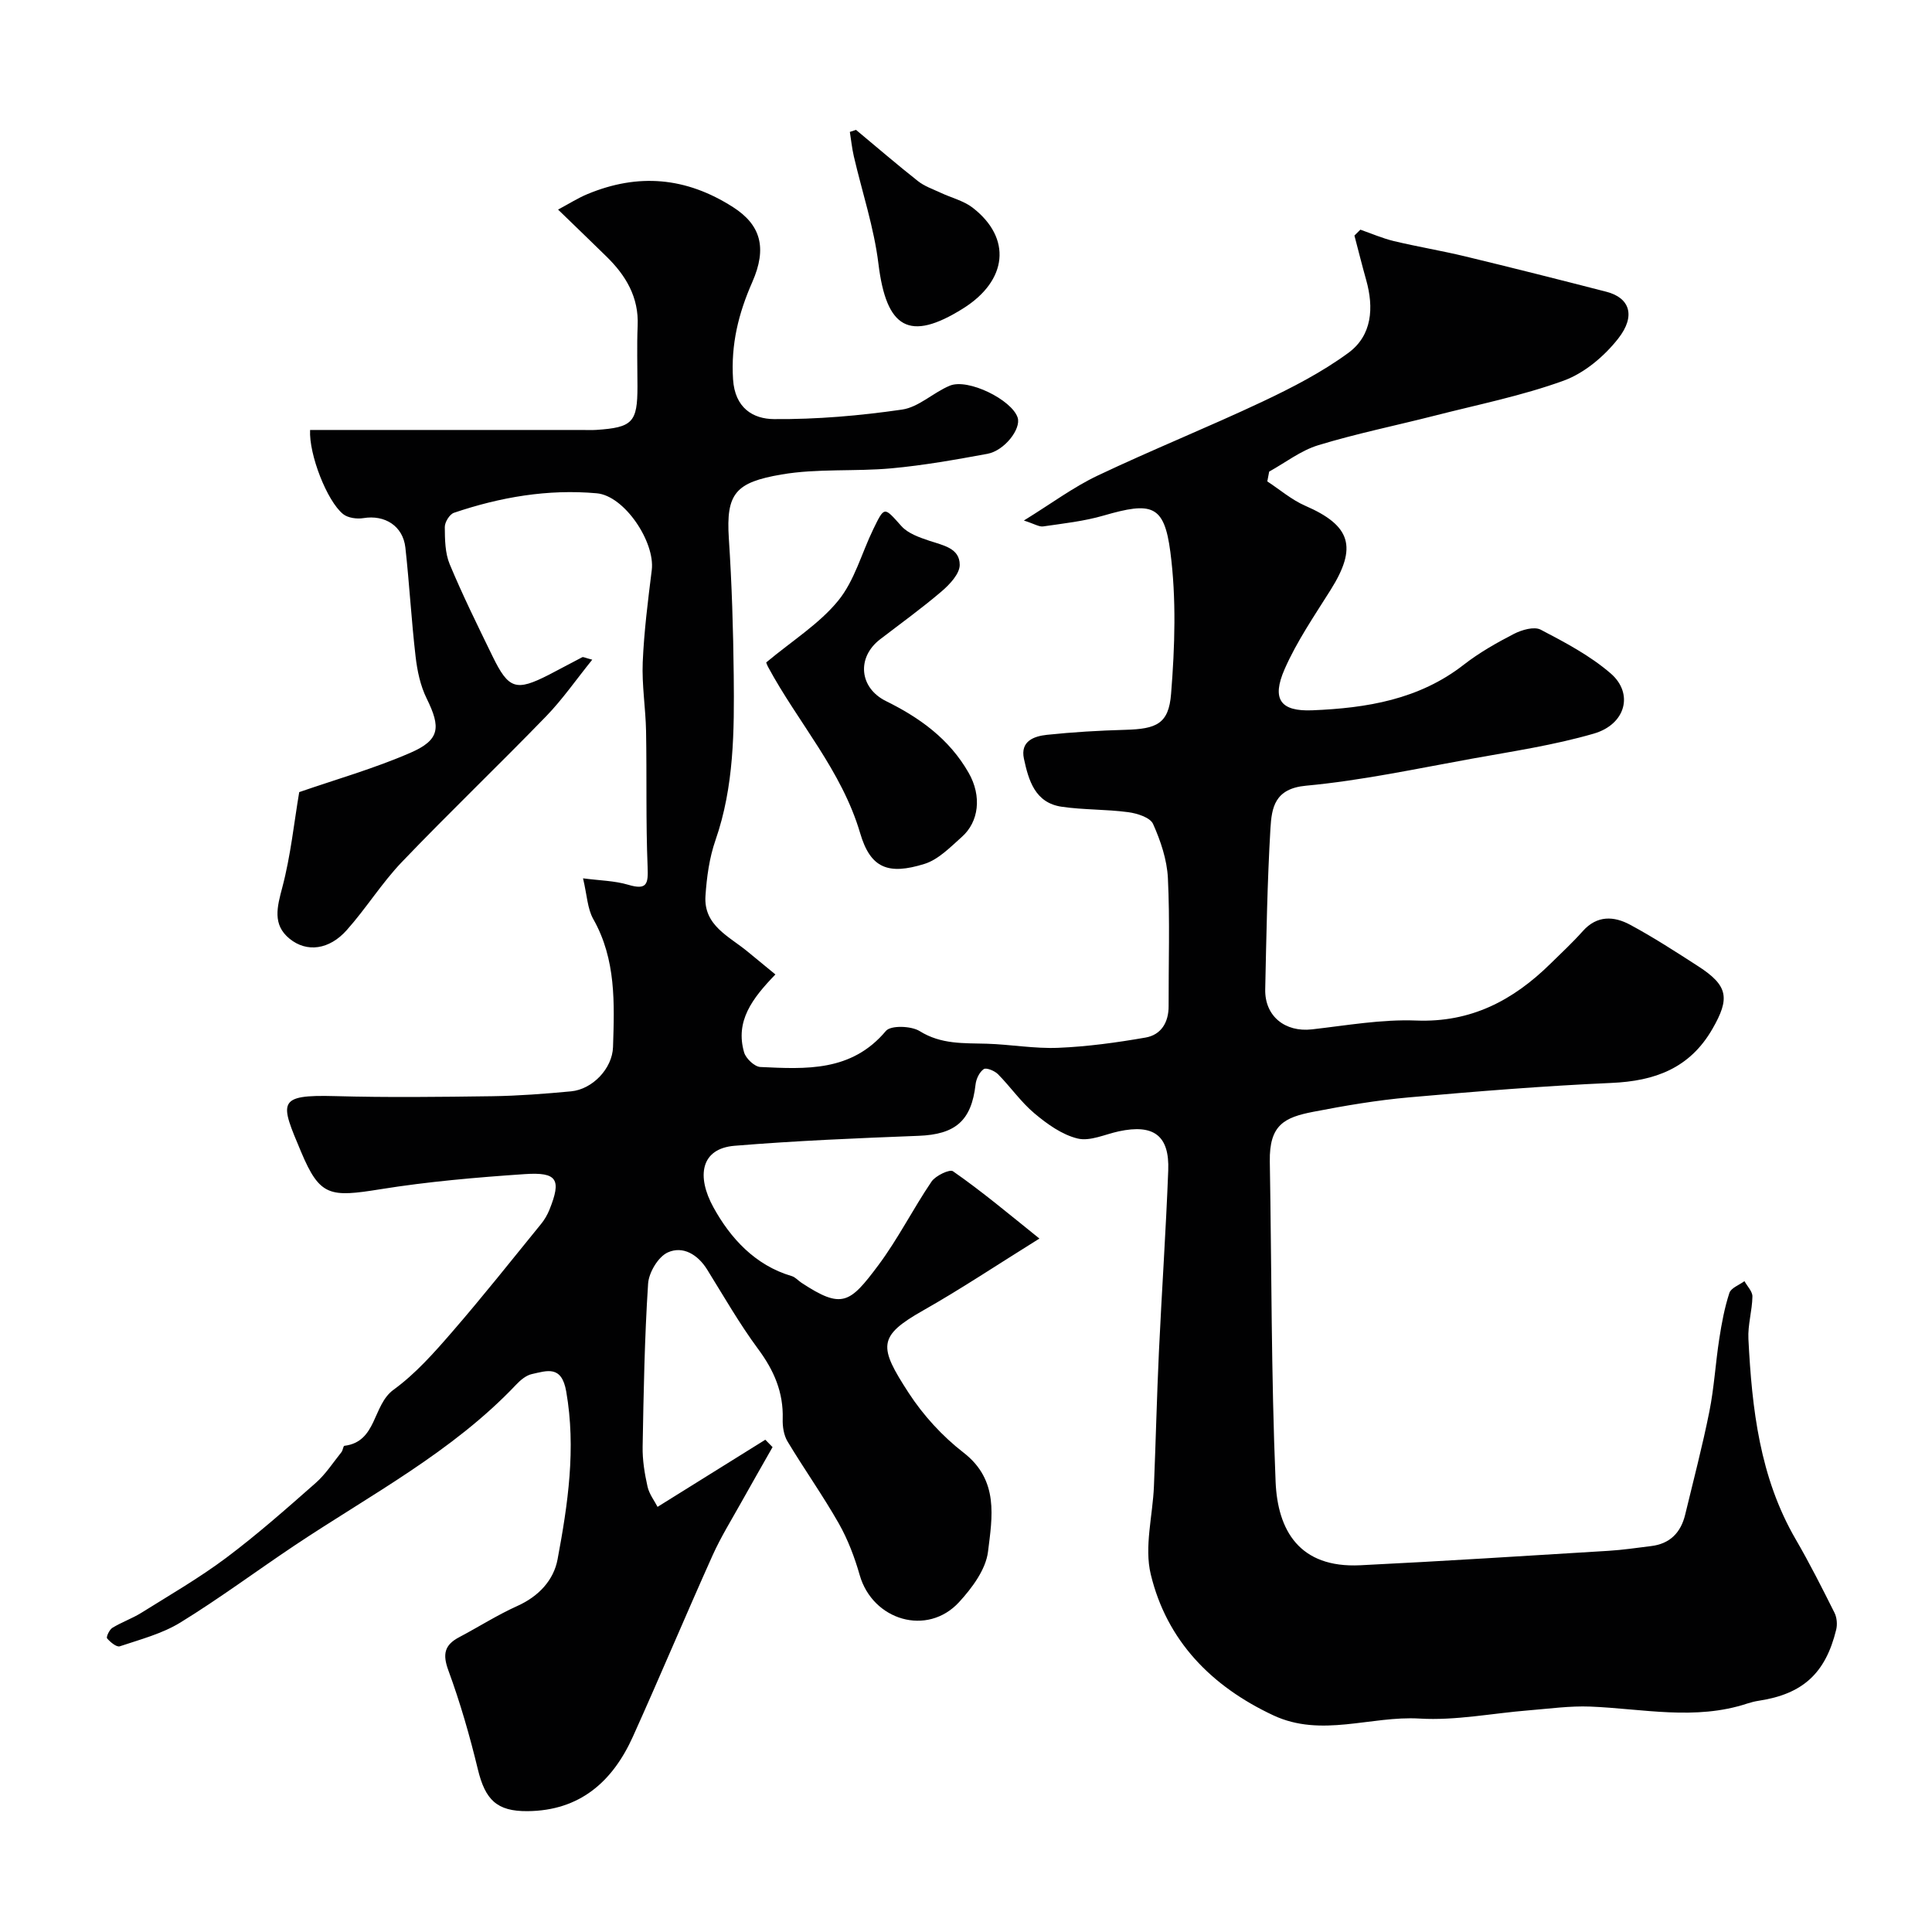
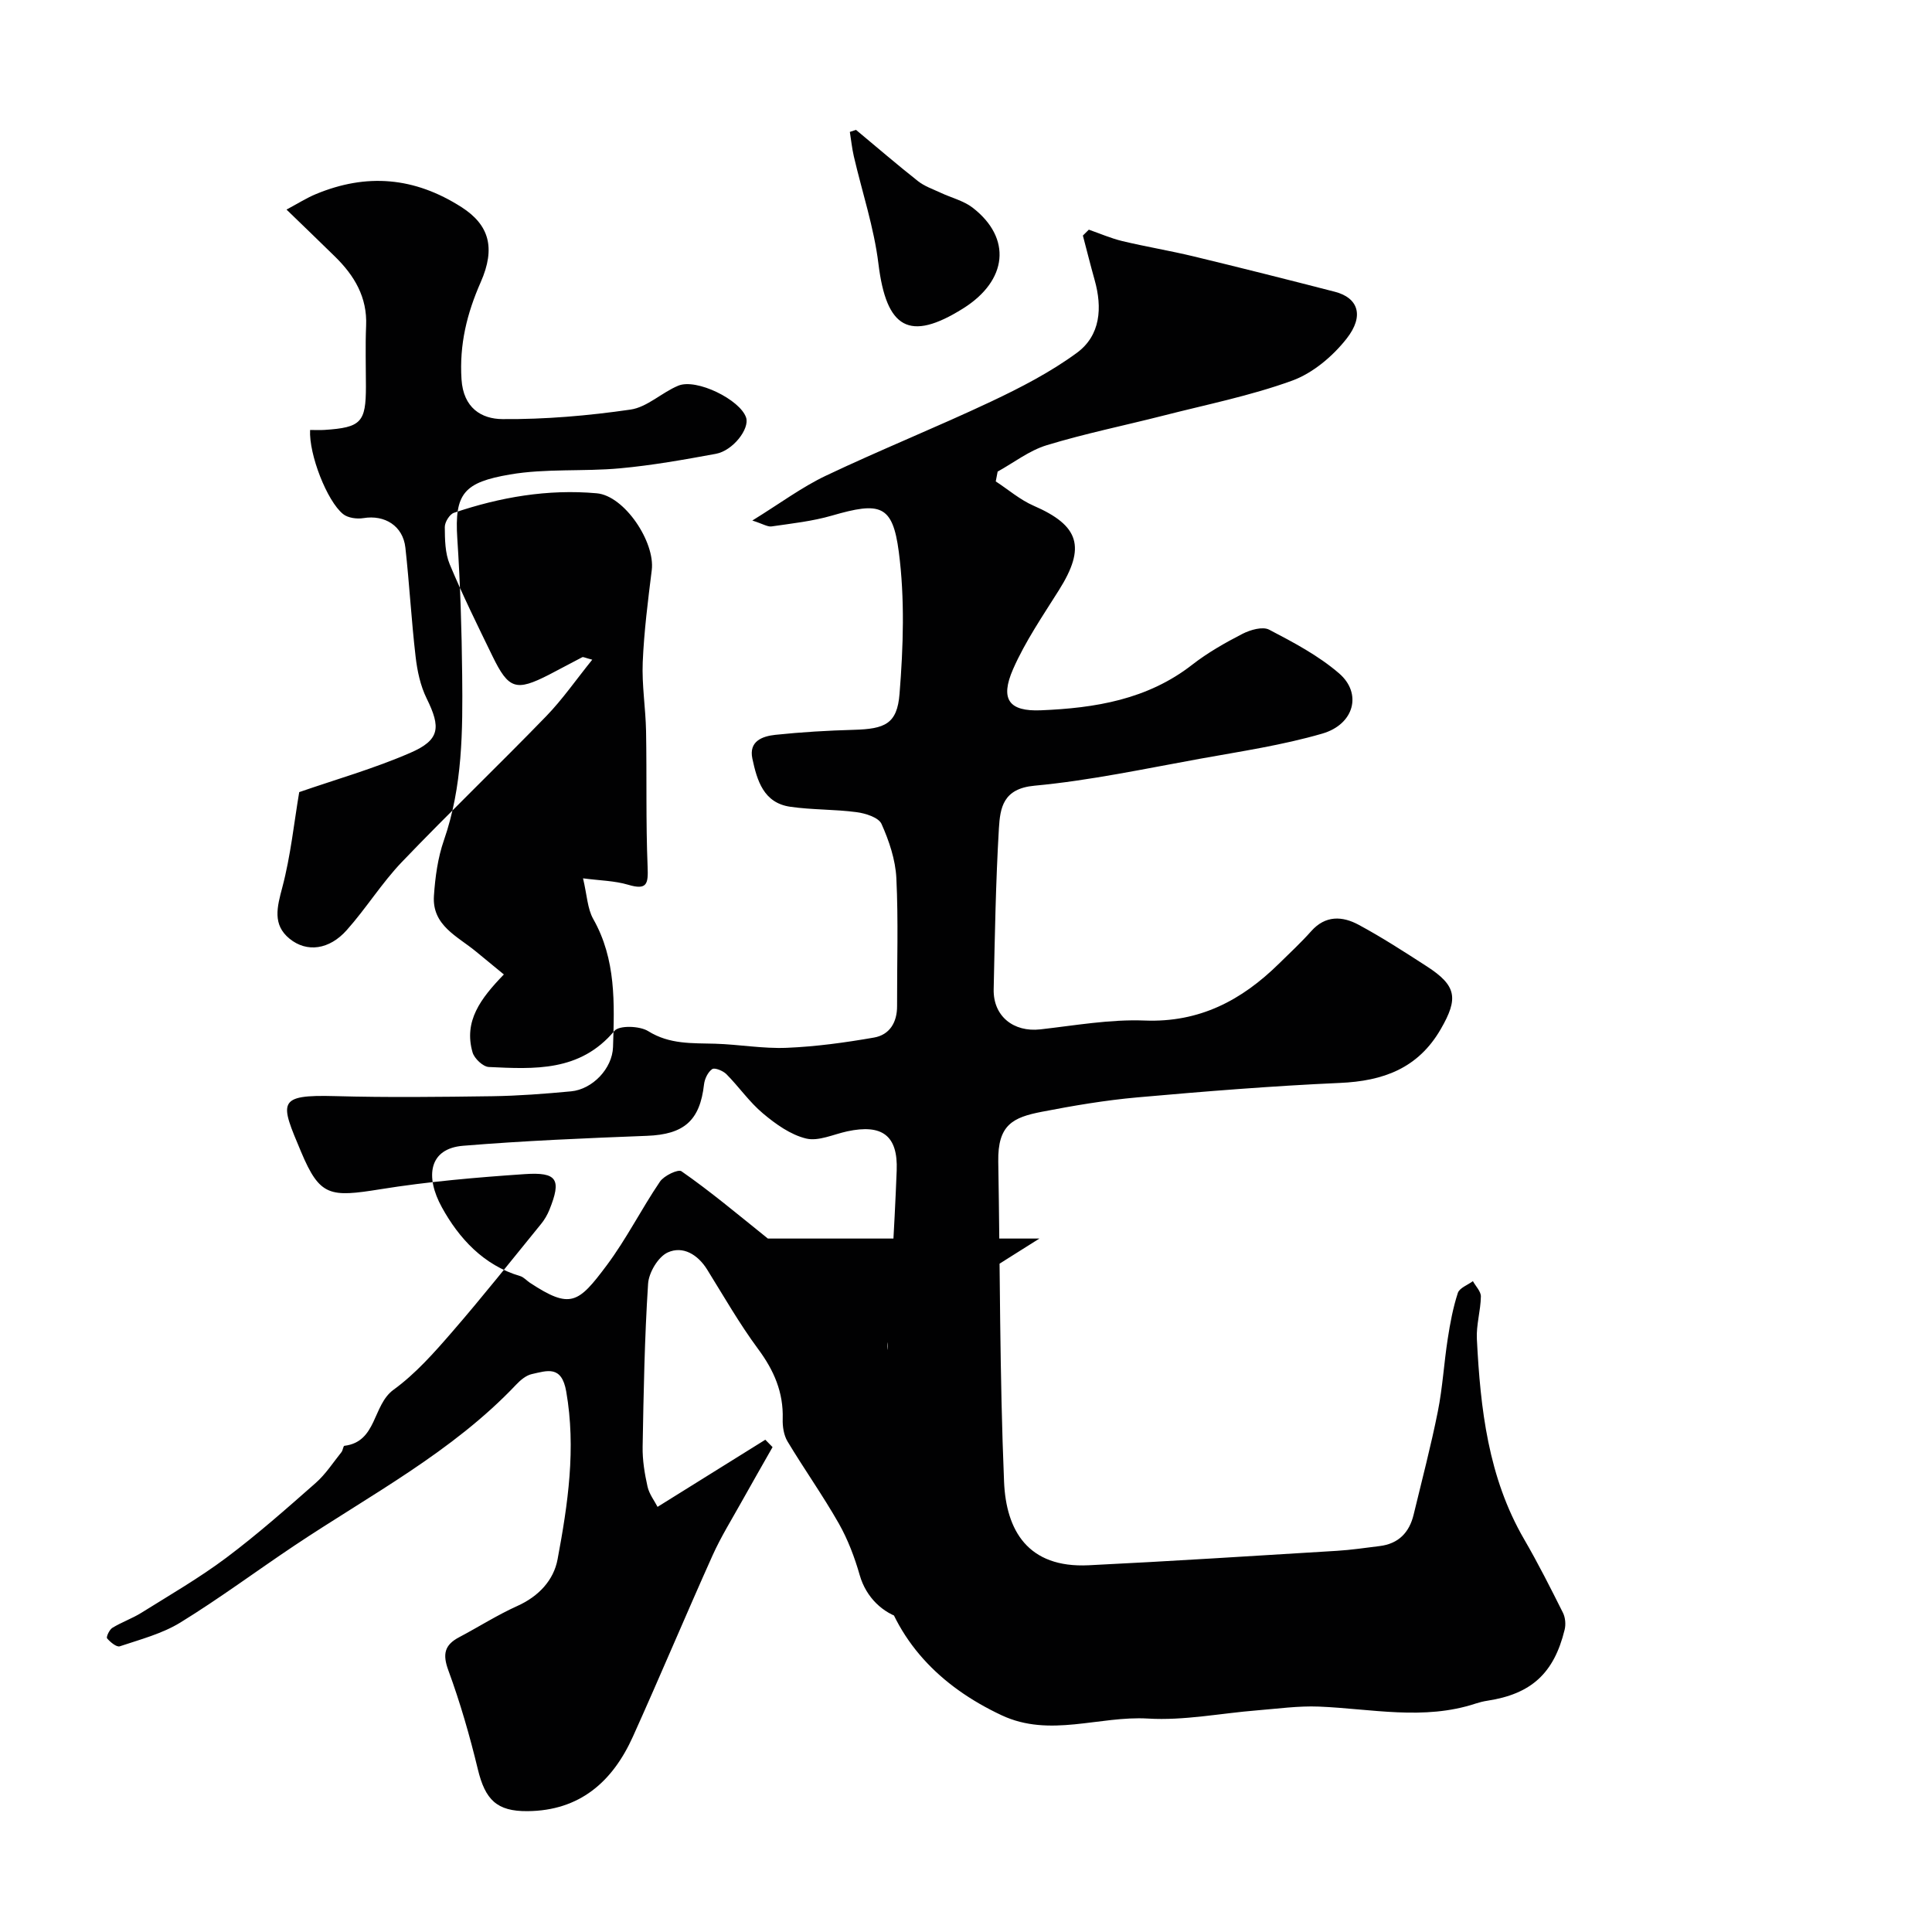
<svg xmlns="http://www.w3.org/2000/svg" enable-background="new 0 0 400 400" viewBox="0 0 400 400">
  <g fill="#010102">
-     <path d="m215.2 256.43c-8.85 5.51-16.31 10.49-24.1 14.9-9.45 5.35-9.17 7.5-2.98 17.04 3.02 4.65 6.99 8.99 11.37 12.38 7.38 5.71 5.94 13.36 5.07 20.49-.45 3.71-3.31 7.54-6 10.47-6.57 7.14-17.88 3.79-20.57-5.61-1.05-3.68-2.45-7.37-4.33-10.69-3.3-5.8-7.18-11.26-10.62-16.99-.77-1.29-1.04-3.09-.99-4.63.17-5.52-1.81-10.07-5.08-14.48-3.87-5.23-7.12-10.92-10.56-16.46-1.95-3.13-5.03-4.96-8.15-3.55-1.99.9-3.93 4.16-4.08 6.48-.73 11.23-.93 22.5-1.13 33.75-.05 2.75.41 5.55 1.01 8.24.35 1.57 1.45 2.98 2.08 4.21 7.85-4.89 15.08-9.39 22.31-13.9l1.5 1.53c-2.14 3.78-4.31 7.54-6.42 11.33-2.05 3.68-4.29 7.28-6.01 11.11-5.59 12.45-10.87 25.05-16.48 37.49-4.21 9.34-11 15.35-21.83 15.44-6.36.05-8.75-2.35-10.28-8.68-1.67-6.91-3.65-13.79-6.1-20.46-1.24-3.37-.8-5.27 2.23-6.87 4.05-2.14 7.93-4.62 12.09-6.49 4.39-1.98 7.49-5.33 8.29-9.64 2.14-11.45 3.85-22.94 1.79-34.75-.95-5.46-3.93-4.31-7.12-3.6-1.18.26-2.34 1.23-3.22 2.16-13.25 14-30.23 22.85-46 33.39-7.86 5.26-15.47 10.92-23.52 15.87-3.78 2.33-8.3 3.51-12.57 4.94-.66.22-1.98-.87-2.63-1.65-.22-.27.47-1.79 1.09-2.17 1.92-1.18 4.1-1.93 6.01-3.12 5.92-3.7 11.99-7.21 17.56-11.38 6.43-4.82 12.48-10.17 18.52-15.49 2.07-1.82 3.61-4.23 5.36-6.41.29-.37.35-1.26.59-1.29 6.78-.83 5.79-8.42 10.18-11.61 4.53-3.29 8.38-7.64 12.08-11.91 6.34-7.31 12.36-14.91 18.47-22.42.71-.87 1.31-1.9 1.73-2.95 2.51-6.25 1.64-7.82-5.14-7.36-9.99.68-20 1.54-29.87 3.13-10.45 1.68-12.52 1.51-16.4-7.71-4.35-10.33-5.17-11.91 7.06-11.57 10.82.3 21.67.17 32.5.02 5.45-.08 10.9-.5 16.33-1.01 4.42-.42 8.54-4.71 8.68-9.18.29-9.06.65-18.12-4.09-26.49-1.22-2.16-1.29-4.97-2.12-8.43 3.47.46 6.53.49 9.35 1.33 3.96 1.18 4.16-.22 4.02-3.73-.38-9.35-.15-18.72-.32-28.08-.09-4.76-.89-9.53-.69-14.27.27-6.37 1.08-12.73 1.87-19.07.72-5.8-5.64-15.39-11.39-15.9-10.1-.91-19.99.79-29.57 4.04-.9.31-1.9 1.94-1.89 2.95.02 2.59.05 5.39 1.02 7.71 2.69 6.45 5.79 12.72 8.85 19.01 3.35 6.88 4.87 7.34 11.71 3.85 2.31-1.18 4.57-2.44 6.88-3.62.22-.11.61.14 2.07.51-3.36 4.16-6.16 8.22-9.54 11.71-9.85 10.16-20.08 19.95-29.87 30.17-4.17 4.36-7.4 9.6-11.43 14.12-3.59 4.04-8.25 4.69-11.83 1.77s-2.58-6.56-1.5-10.63c1.74-6.57 2.43-13.43 3.5-19.72 7.47-2.59 15.46-4.86 23.01-8.14 6.15-2.67 6.33-5.25 3.38-11.24-1.31-2.65-1.96-5.75-2.3-8.72-.87-7.49-1.28-15.03-2.11-22.52-.5-4.5-4.27-6.84-8.69-6.11-1.35.22-3.21-.03-4.21-.84-3.34-2.7-7.09-12.36-6.83-17.41h5.22 51c1 0 2 .05 3-.01 7.56-.5 8.56-1.57 8.56-9 0-4.19-.14-8.38.04-12.56.26-5.92-2.44-10.41-6.46-14.34-3.09-3.03-6.21-6.03-10.02-9.72 2.36-1.26 4.13-2.39 6.05-3.19 10.51-4.38 20.43-3.55 30.17 2.68 5.71 3.65 7.13 8.4 3.99 15.53-2.86 6.49-4.44 12.9-3.98 20.12.38 5.96 4.15 8.21 8.47 8.24 8.85.07 17.76-.7 26.52-1.97 3.46-.5 6.48-3.54 9.89-4.95 3.77-1.56 12.81 2.91 14.04 6.6.77 2.31-2.7 6.85-6.26 7.51-6.58 1.21-13.19 2.39-19.84 3-7.58.7-15.35 0-22.8 1.28-9.47 1.63-11.51 3.88-10.89 13.26.62 9.41.91 18.86 1.01 28.3.12 11.51.09 23.02-3.78 34.16-1.27 3.65-1.81 7.64-2.07 11.52-.41 6.14 4.88 8.36 8.7 11.52 1.89 1.56 3.78 3.11 5.78 4.75-4.83 4.99-8.35 9.67-6.48 16.14.37 1.27 2.16 2.96 3.36 3.02 9.43.44 18.89 1.02 26-7.47 1-1.19 5.24-1.05 6.99.04 4.45 2.78 9.1 2.47 13.88 2.61 4.94.15 9.89 1.05 14.8.85 6.04-.25 12.09-1.08 18.06-2.12 3.25-.56 4.82-3.14 4.8-6.54-.03-8.83.28-17.68-.15-26.49-.19-3.8-1.5-7.69-3.07-11.2-.6-1.34-3.3-2.2-5.16-2.44-4.55-.61-9.2-.46-13.74-1.12-5.53-.8-6.87-5.44-7.84-9.96-.77-3.63 2.08-4.64 4.74-4.93 5.4-.57 10.84-.89 16.27-1.04 6.42-.18 8.97-1.21 9.46-7.45.78-9.74 1.11-19.72-.15-29.37-1.28-9.81-3.86-10.43-13.85-7.53-4.04 1.17-8.3 1.63-12.49 2.24-.83.12-1.76-.51-3.99-1.22 5.71-3.52 10.25-6.92 15.27-9.3 11.27-5.35 22.87-10.01 34.16-15.33 6.14-2.9 12.29-6.08 17.74-10.07 4.94-3.62 5.32-9.35 3.7-15.11-.86-3.05-1.62-6.13-2.43-9.19.41-.41.82-.82 1.23-1.22 2.3.8 4.56 1.79 6.92 2.36 4.89 1.17 9.87 1.99 14.77 3.17 9.78 2.36 19.53 4.82 29.26 7.33 4.77 1.23 6.16 4.93 2.43 9.69-2.87 3.66-7 7.15-11.29 8.71-8.67 3.15-17.82 4.97-26.79 7.27-8.01 2.04-16.13 3.69-24.03 6.1-3.6 1.1-6.78 3.59-10.15 5.46-.13.68-.26 1.35-.39 2.03 2.6 1.7 5.03 3.81 7.85 5.04 9.46 4.11 10.84 8.55 5.25 17.44-3.36 5.35-6.99 10.64-9.51 16.38-2.75 6.27-.84 8.8 5.74 8.53 11.22-.46 22.08-2.21 31.35-9.44 3.2-2.49 6.79-4.53 10.4-6.39 1.62-.83 4.18-1.57 5.53-.86 5.04 2.63 10.2 5.36 14.47 9.04 4.82 4.15 3.15 10.56-3.49 12.48-8.24 2.39-16.82 3.67-25.29 5.2-11.4 2.06-22.78 4.51-34.28 5.58-6.52.6-7.11 4.57-7.37 8.86-.65 11.08-.84 22.19-1.08 33.29-.12 5.57 4.11 8.93 9.67 8.3 7.18-.81 14.41-2.11 21.57-1.83 11.37.45 20.1-4.18 27.82-11.77 2.26-2.22 4.59-4.38 6.69-6.74 2.95-3.32 6.46-3.12 9.8-1.32 4.85 2.61 9.49 5.62 14.12 8.61 6.2 4.01 6.57 6.63 2.91 12.97-4.71 8.17-11.94 10.78-20.92 11.17-13.98.62-27.95 1.75-41.9 2.99-6.63.59-13.24 1.71-19.78 2.98-5.99 1.16-9.16 2.68-9.03 10.31.38 22.1.28 44.22 1.2 66.3.42 10.01 4.88 17.9 17.53 17.28 17.14-.84 34.27-1.95 51.41-2.99 2.94-.18 5.87-.62 8.8-.98 3.91-.47 6.16-2.79 7.06-6.52 1.71-7.11 3.58-14.19 5.01-21.36.99-4.95 1.27-10.05 2.05-15.05.49-3.2 1.09-6.42 2.09-9.48.34-1.04 2.04-1.64 3.12-2.44.58 1.06 1.67 2.13 1.65 3.18-.05 2.94-.98 5.88-.83 8.79.73 14.42 2.33 28.65 9.81 41.51 2.87 4.94 5.45 10.06 8.01 15.17.5.99.62 2.43.35 3.52-2.21 9.05-6.93 13.31-16.01 14.7-.8.12-1.6.32-2.37.57-10.78 3.57-21.65 1.08-32.51.64-4.24-.17-8.52.44-12.77.78-7.54.6-15.13 2.15-22.6 1.7-10.11-.6-20.3 4.01-30.3-.68-12.8-6-22.04-15.43-25.35-29.19-1.37-5.69.41-12.13.66-18.23.38-9.27.6-18.54 1.03-27.8.59-12.53 1.45-25.05 1.93-37.58.28-7.24-3.02-9.65-10.23-8.1-2.85.61-5.95 2.11-8.52 1.49-3.23-.78-6.31-2.99-8.94-5.2-2.82-2.36-4.96-5.5-7.57-8.13-.7-.7-2.42-1.4-2.94-1.04-.89.61-1.56 2.02-1.69 3.17-.85 7.52-4.17 10.35-11.8 10.64-12.71.49-25.42 1.02-38.09 2.06-7.05.58-7.91 6.34-4.38 12.75 3.49 6.34 8.6 12 16.21 14.23.74.22 1.33.93 2.01 1.38 8.4 5.52 10 4.29 15.9-3.6 4.09-5.47 7.18-11.67 11.03-17.34.84-1.24 3.79-2.63 4.45-2.14 5.93 4.12 11.47 8.77 17.89 13.93z" />
-     <path d="m158.65 137.14c5.45-4.55 11-8 14.9-12.79 3.38-4.14 4.84-9.83 7.25-14.78 2.36-4.84 2.23-4.65 5.84-.63 1.37 1.52 3.72 2.33 5.77 3.02 2.81.95 6.3 1.5 6.29 5-.01 1.84-2.06 4.03-3.72 5.45-4.09 3.5-8.48 6.66-12.76 9.95-4.9 3.76-4.32 10.06 1.21 12.79 7 3.46 13.1 7.83 17.11 14.84 2.8 4.89 2.09 10.19-1.4 13.28-2.38 2.12-4.85 4.69-7.73 5.59-7.48 2.33-11.18.94-13.32-6.35-3.83-13.01-12.85-22.89-19.07-34.43-.29-.55-.46-1.17-.37-.94z" />
+     <path d="m215.2 256.43c-8.85 5.51-16.31 10.49-24.1 14.9-9.45 5.35-9.17 7.5-2.98 17.04 3.02 4.65 6.99 8.99 11.37 12.38 7.38 5.71 5.94 13.36 5.07 20.49-.45 3.71-3.31 7.54-6 10.47-6.57 7.14-17.88 3.79-20.57-5.61-1.05-3.68-2.45-7.37-4.33-10.69-3.3-5.8-7.18-11.26-10.62-16.99-.77-1.29-1.04-3.09-.99-4.63.17-5.52-1.81-10.07-5.08-14.48-3.87-5.23-7.12-10.92-10.56-16.46-1.95-3.13-5.03-4.96-8.15-3.55-1.99.9-3.93 4.16-4.08 6.48-.73 11.23-.93 22.5-1.13 33.75-.05 2.75.41 5.55 1.01 8.24.35 1.57 1.45 2.98 2.08 4.21 7.85-4.89 15.08-9.39 22.31-13.9l1.5 1.53c-2.14 3.78-4.31 7.54-6.42 11.33-2.05 3.68-4.29 7.28-6.01 11.11-5.59 12.45-10.87 25.05-16.48 37.49-4.21 9.34-11 15.35-21.83 15.44-6.36.05-8.75-2.35-10.28-8.68-1.67-6.91-3.65-13.79-6.1-20.46-1.24-3.37-.8-5.27 2.23-6.87 4.05-2.14 7.93-4.62 12.09-6.49 4.39-1.98 7.49-5.33 8.29-9.64 2.14-11.45 3.85-22.94 1.79-34.75-.95-5.46-3.93-4.31-7.12-3.6-1.18.26-2.34 1.23-3.22 2.16-13.25 14-30.23 22.85-46 33.39-7.86 5.26-15.47 10.92-23.52 15.87-3.78 2.33-8.3 3.51-12.57 4.94-.66.22-1.98-.87-2.63-1.65-.22-.27.47-1.79 1.09-2.17 1.92-1.18 4.1-1.93 6.01-3.12 5.92-3.7 11.99-7.21 17.56-11.38 6.43-4.82 12.48-10.17 18.52-15.49 2.07-1.82 3.61-4.23 5.36-6.41.29-.37.35-1.26.59-1.29 6.78-.83 5.79-8.42 10.18-11.61 4.53-3.29 8.38-7.64 12.08-11.91 6.34-7.31 12.36-14.91 18.47-22.42.71-.87 1.31-1.9 1.73-2.95 2.51-6.25 1.64-7.82-5.14-7.36-9.99.68-20 1.54-29.87 3.13-10.45 1.68-12.52 1.51-16.4-7.71-4.35-10.33-5.17-11.91 7.06-11.57 10.82.3 21.67.17 32.5.02 5.45-.08 10.9-.5 16.33-1.01 4.42-.42 8.54-4.71 8.68-9.18.29-9.06.65-18.12-4.09-26.49-1.22-2.16-1.29-4.97-2.12-8.43 3.47.46 6.53.49 9.35 1.33 3.96 1.18 4.16-.22 4.02-3.73-.38-9.35-.15-18.72-.32-28.08-.09-4.76-.89-9.53-.69-14.27.27-6.37 1.08-12.73 1.87-19.07.72-5.8-5.64-15.39-11.39-15.9-10.1-.91-19.99.79-29.57 4.04-.9.31-1.9 1.94-1.89 2.95.02 2.59.05 5.39 1.02 7.71 2.69 6.45 5.79 12.72 8.85 19.01 3.35 6.88 4.87 7.34 11.71 3.85 2.31-1.18 4.57-2.44 6.88-3.62.22-.11.61.14 2.07.51-3.36 4.16-6.16 8.22-9.54 11.71-9.85 10.16-20.08 19.95-29.87 30.17-4.17 4.36-7.4 9.6-11.43 14.12-3.59 4.04-8.25 4.69-11.83 1.77s-2.58-6.56-1.5-10.63c1.74-6.57 2.43-13.43 3.5-19.72 7.47-2.59 15.46-4.86 23.01-8.14 6.15-2.67 6.33-5.25 3.38-11.24-1.31-2.65-1.96-5.75-2.3-8.72-.87-7.49-1.28-15.03-2.11-22.52-.5-4.5-4.27-6.84-8.69-6.11-1.35.22-3.21-.03-4.21-.84-3.34-2.7-7.09-12.36-6.83-17.41c1 0 2 .05 3-.01 7.56-.5 8.56-1.57 8.56-9 0-4.19-.14-8.38.04-12.56.26-5.92-2.44-10.41-6.46-14.34-3.09-3.03-6.21-6.03-10.02-9.72 2.36-1.26 4.13-2.39 6.05-3.19 10.51-4.38 20.43-3.55 30.17 2.68 5.71 3.65 7.13 8.4 3.99 15.53-2.86 6.49-4.44 12.9-3.98 20.12.38 5.96 4.15 8.21 8.47 8.24 8.85.07 17.76-.7 26.52-1.97 3.46-.5 6.48-3.54 9.89-4.95 3.77-1.56 12.81 2.91 14.04 6.6.77 2.31-2.7 6.85-6.26 7.51-6.58 1.21-13.19 2.39-19.84 3-7.58.7-15.35 0-22.8 1.28-9.47 1.63-11.51 3.88-10.89 13.26.62 9.41.91 18.86 1.01 28.3.12 11.51.09 23.02-3.78 34.16-1.27 3.65-1.81 7.64-2.07 11.52-.41 6.14 4.88 8.36 8.7 11.52 1.89 1.56 3.78 3.11 5.78 4.75-4.83 4.99-8.35 9.67-6.48 16.14.37 1.27 2.16 2.96 3.36 3.02 9.43.44 18.89 1.02 26-7.47 1-1.19 5.24-1.05 6.99.04 4.45 2.78 9.1 2.47 13.88 2.61 4.94.15 9.89 1.05 14.8.85 6.04-.25 12.09-1.08 18.06-2.12 3.25-.56 4.82-3.14 4.8-6.54-.03-8.83.28-17.68-.15-26.49-.19-3.8-1.5-7.69-3.07-11.2-.6-1.34-3.3-2.2-5.16-2.44-4.55-.61-9.2-.46-13.74-1.12-5.53-.8-6.87-5.44-7.84-9.96-.77-3.63 2.08-4.64 4.74-4.93 5.4-.57 10.84-.89 16.27-1.04 6.42-.18 8.97-1.21 9.46-7.45.78-9.74 1.11-19.72-.15-29.37-1.28-9.81-3.86-10.43-13.85-7.53-4.04 1.17-8.3 1.63-12.49 2.24-.83.12-1.76-.51-3.99-1.22 5.71-3.52 10.25-6.92 15.27-9.3 11.27-5.35 22.87-10.01 34.16-15.33 6.14-2.9 12.29-6.08 17.74-10.07 4.94-3.62 5.32-9.35 3.7-15.11-.86-3.05-1.62-6.13-2.43-9.19.41-.41.82-.82 1.23-1.22 2.3.8 4.56 1.79 6.92 2.36 4.89 1.17 9.87 1.99 14.77 3.17 9.78 2.36 19.53 4.82 29.26 7.33 4.77 1.23 6.16 4.93 2.43 9.69-2.87 3.66-7 7.15-11.29 8.71-8.67 3.15-17.82 4.97-26.79 7.27-8.01 2.04-16.13 3.69-24.03 6.1-3.6 1.1-6.78 3.59-10.15 5.46-.13.68-.26 1.35-.39 2.03 2.6 1.7 5.03 3.81 7.85 5.04 9.46 4.11 10.84 8.55 5.25 17.44-3.36 5.35-6.99 10.64-9.51 16.38-2.75 6.27-.84 8.8 5.74 8.53 11.22-.46 22.08-2.21 31.35-9.44 3.2-2.49 6.79-4.53 10.4-6.39 1.62-.83 4.18-1.57 5.53-.86 5.04 2.63 10.2 5.36 14.47 9.04 4.82 4.15 3.15 10.56-3.49 12.48-8.24 2.39-16.82 3.67-25.29 5.2-11.4 2.06-22.78 4.51-34.28 5.58-6.52.6-7.11 4.57-7.37 8.86-.65 11.08-.84 22.19-1.08 33.29-.12 5.57 4.11 8.93 9.67 8.3 7.18-.81 14.41-2.11 21.57-1.83 11.37.45 20.1-4.18 27.82-11.77 2.26-2.22 4.59-4.38 6.69-6.74 2.95-3.32 6.46-3.12 9.8-1.32 4.85 2.61 9.49 5.62 14.12 8.61 6.2 4.01 6.57 6.63 2.91 12.97-4.71 8.17-11.94 10.78-20.92 11.17-13.98.62-27.95 1.75-41.9 2.99-6.63.59-13.24 1.71-19.78 2.98-5.99 1.16-9.16 2.68-9.03 10.31.38 22.1.28 44.22 1.2 66.3.42 10.01 4.88 17.9 17.53 17.28 17.14-.84 34.27-1.95 51.41-2.99 2.94-.18 5.87-.62 8.8-.98 3.91-.47 6.16-2.79 7.06-6.52 1.71-7.11 3.58-14.19 5.01-21.36.99-4.95 1.27-10.05 2.05-15.05.49-3.2 1.09-6.42 2.09-9.48.34-1.04 2.04-1.64 3.12-2.44.58 1.06 1.67 2.13 1.65 3.18-.05 2.94-.98 5.88-.83 8.79.73 14.42 2.33 28.65 9.81 41.51 2.87 4.94 5.45 10.06 8.01 15.17.5.99.62 2.43.35 3.52-2.21 9.05-6.93 13.31-16.01 14.7-.8.12-1.6.32-2.37.57-10.78 3.57-21.65 1.08-32.51.64-4.24-.17-8.52.44-12.77.78-7.54.6-15.13 2.15-22.6 1.7-10.11-.6-20.3 4.01-30.3-.68-12.8-6-22.04-15.43-25.35-29.19-1.37-5.69.41-12.13.66-18.23.38-9.27.6-18.54 1.03-27.8.59-12.53 1.45-25.05 1.93-37.58.28-7.24-3.02-9.65-10.23-8.1-2.85.61-5.95 2.11-8.52 1.49-3.23-.78-6.31-2.99-8.94-5.2-2.82-2.36-4.96-5.5-7.57-8.13-.7-.7-2.42-1.4-2.94-1.04-.89.61-1.56 2.02-1.69 3.17-.85 7.52-4.17 10.35-11.8 10.64-12.71.49-25.42 1.02-38.09 2.06-7.05.58-7.91 6.34-4.38 12.75 3.49 6.34 8.6 12 16.21 14.23.74.22 1.33.93 2.01 1.38 8.4 5.52 10 4.29 15.9-3.6 4.09-5.47 7.18-11.67 11.03-17.34.84-1.24 3.79-2.63 4.45-2.14 5.93 4.12 11.47 8.77 17.89 13.93z" />
    <path d="m177.23 26.89c4.27 3.55 8.48 7.18 12.84 10.62 1.36 1.07 3.11 1.66 4.71 2.41 2.19 1.03 4.7 1.63 6.57 3.06 8.19 6.31 7.28 15.1-1.96 20.89-11.12 6.96-15.87 4.17-17.52-9.26-.92-7.52-3.38-14.85-5.1-22.27-.38-1.65-.55-3.35-.82-5.03.42-.14.85-.28 1.28-.42z" />
  </g>
</svg>